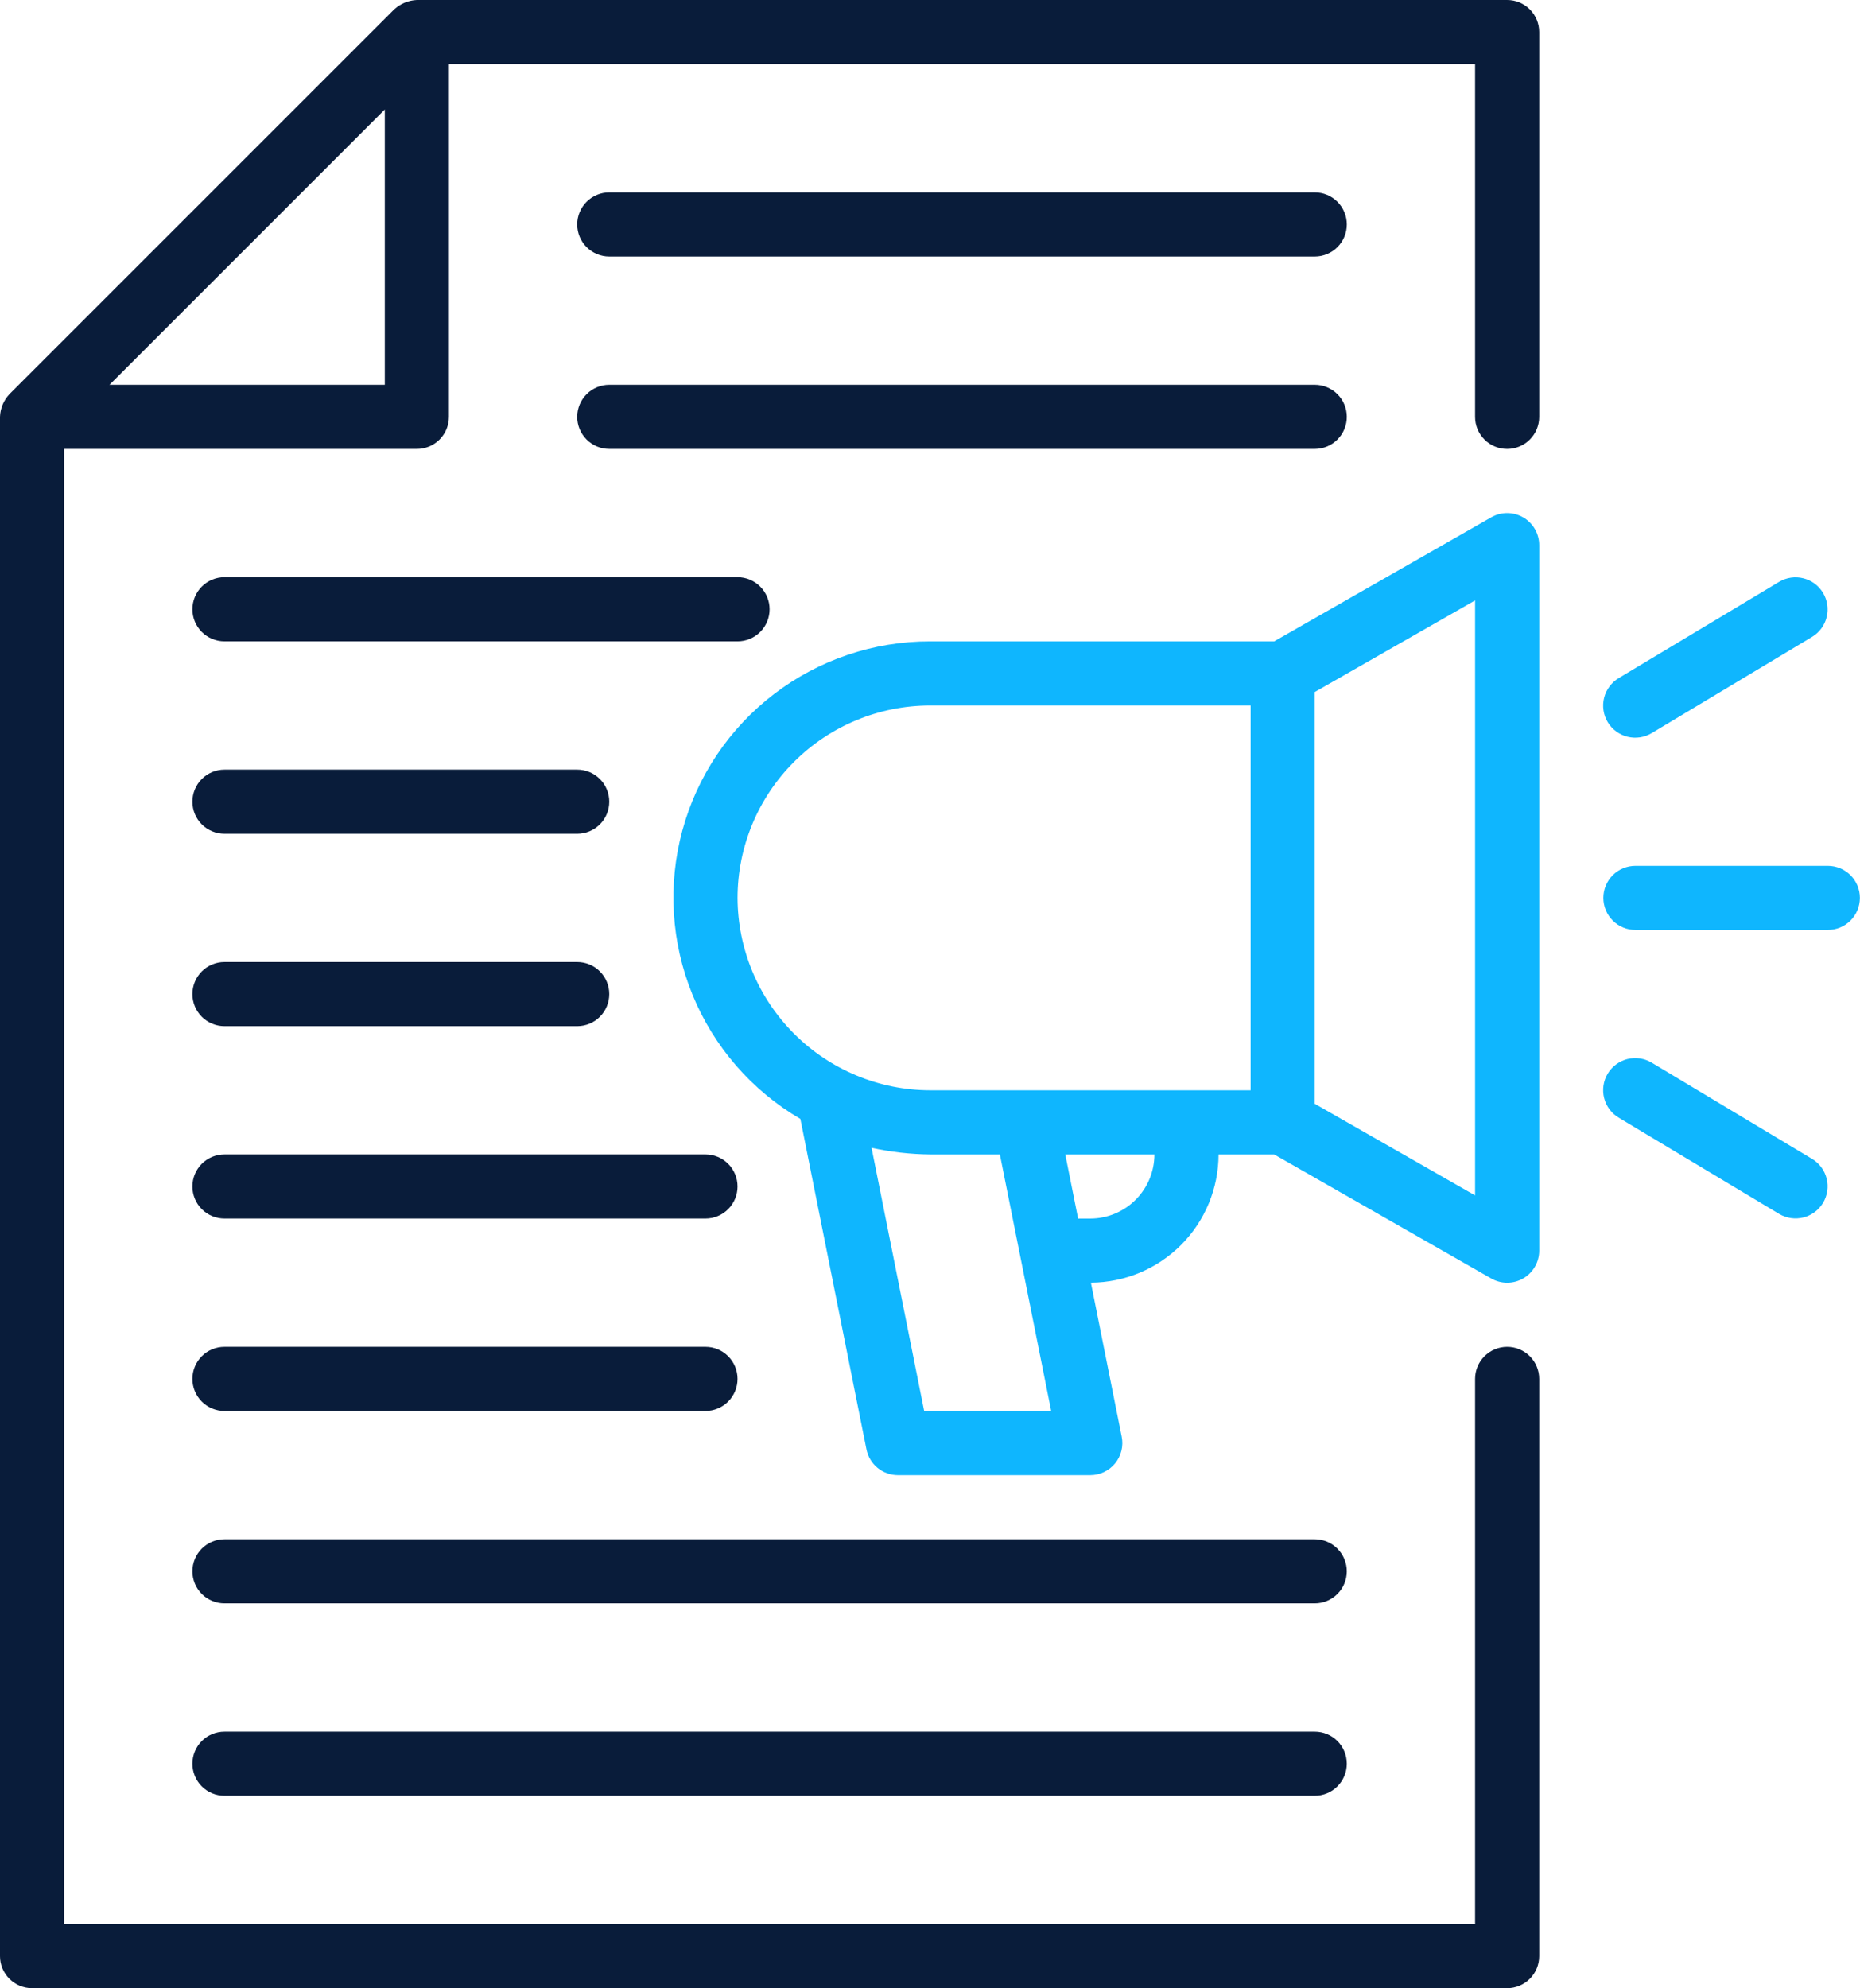
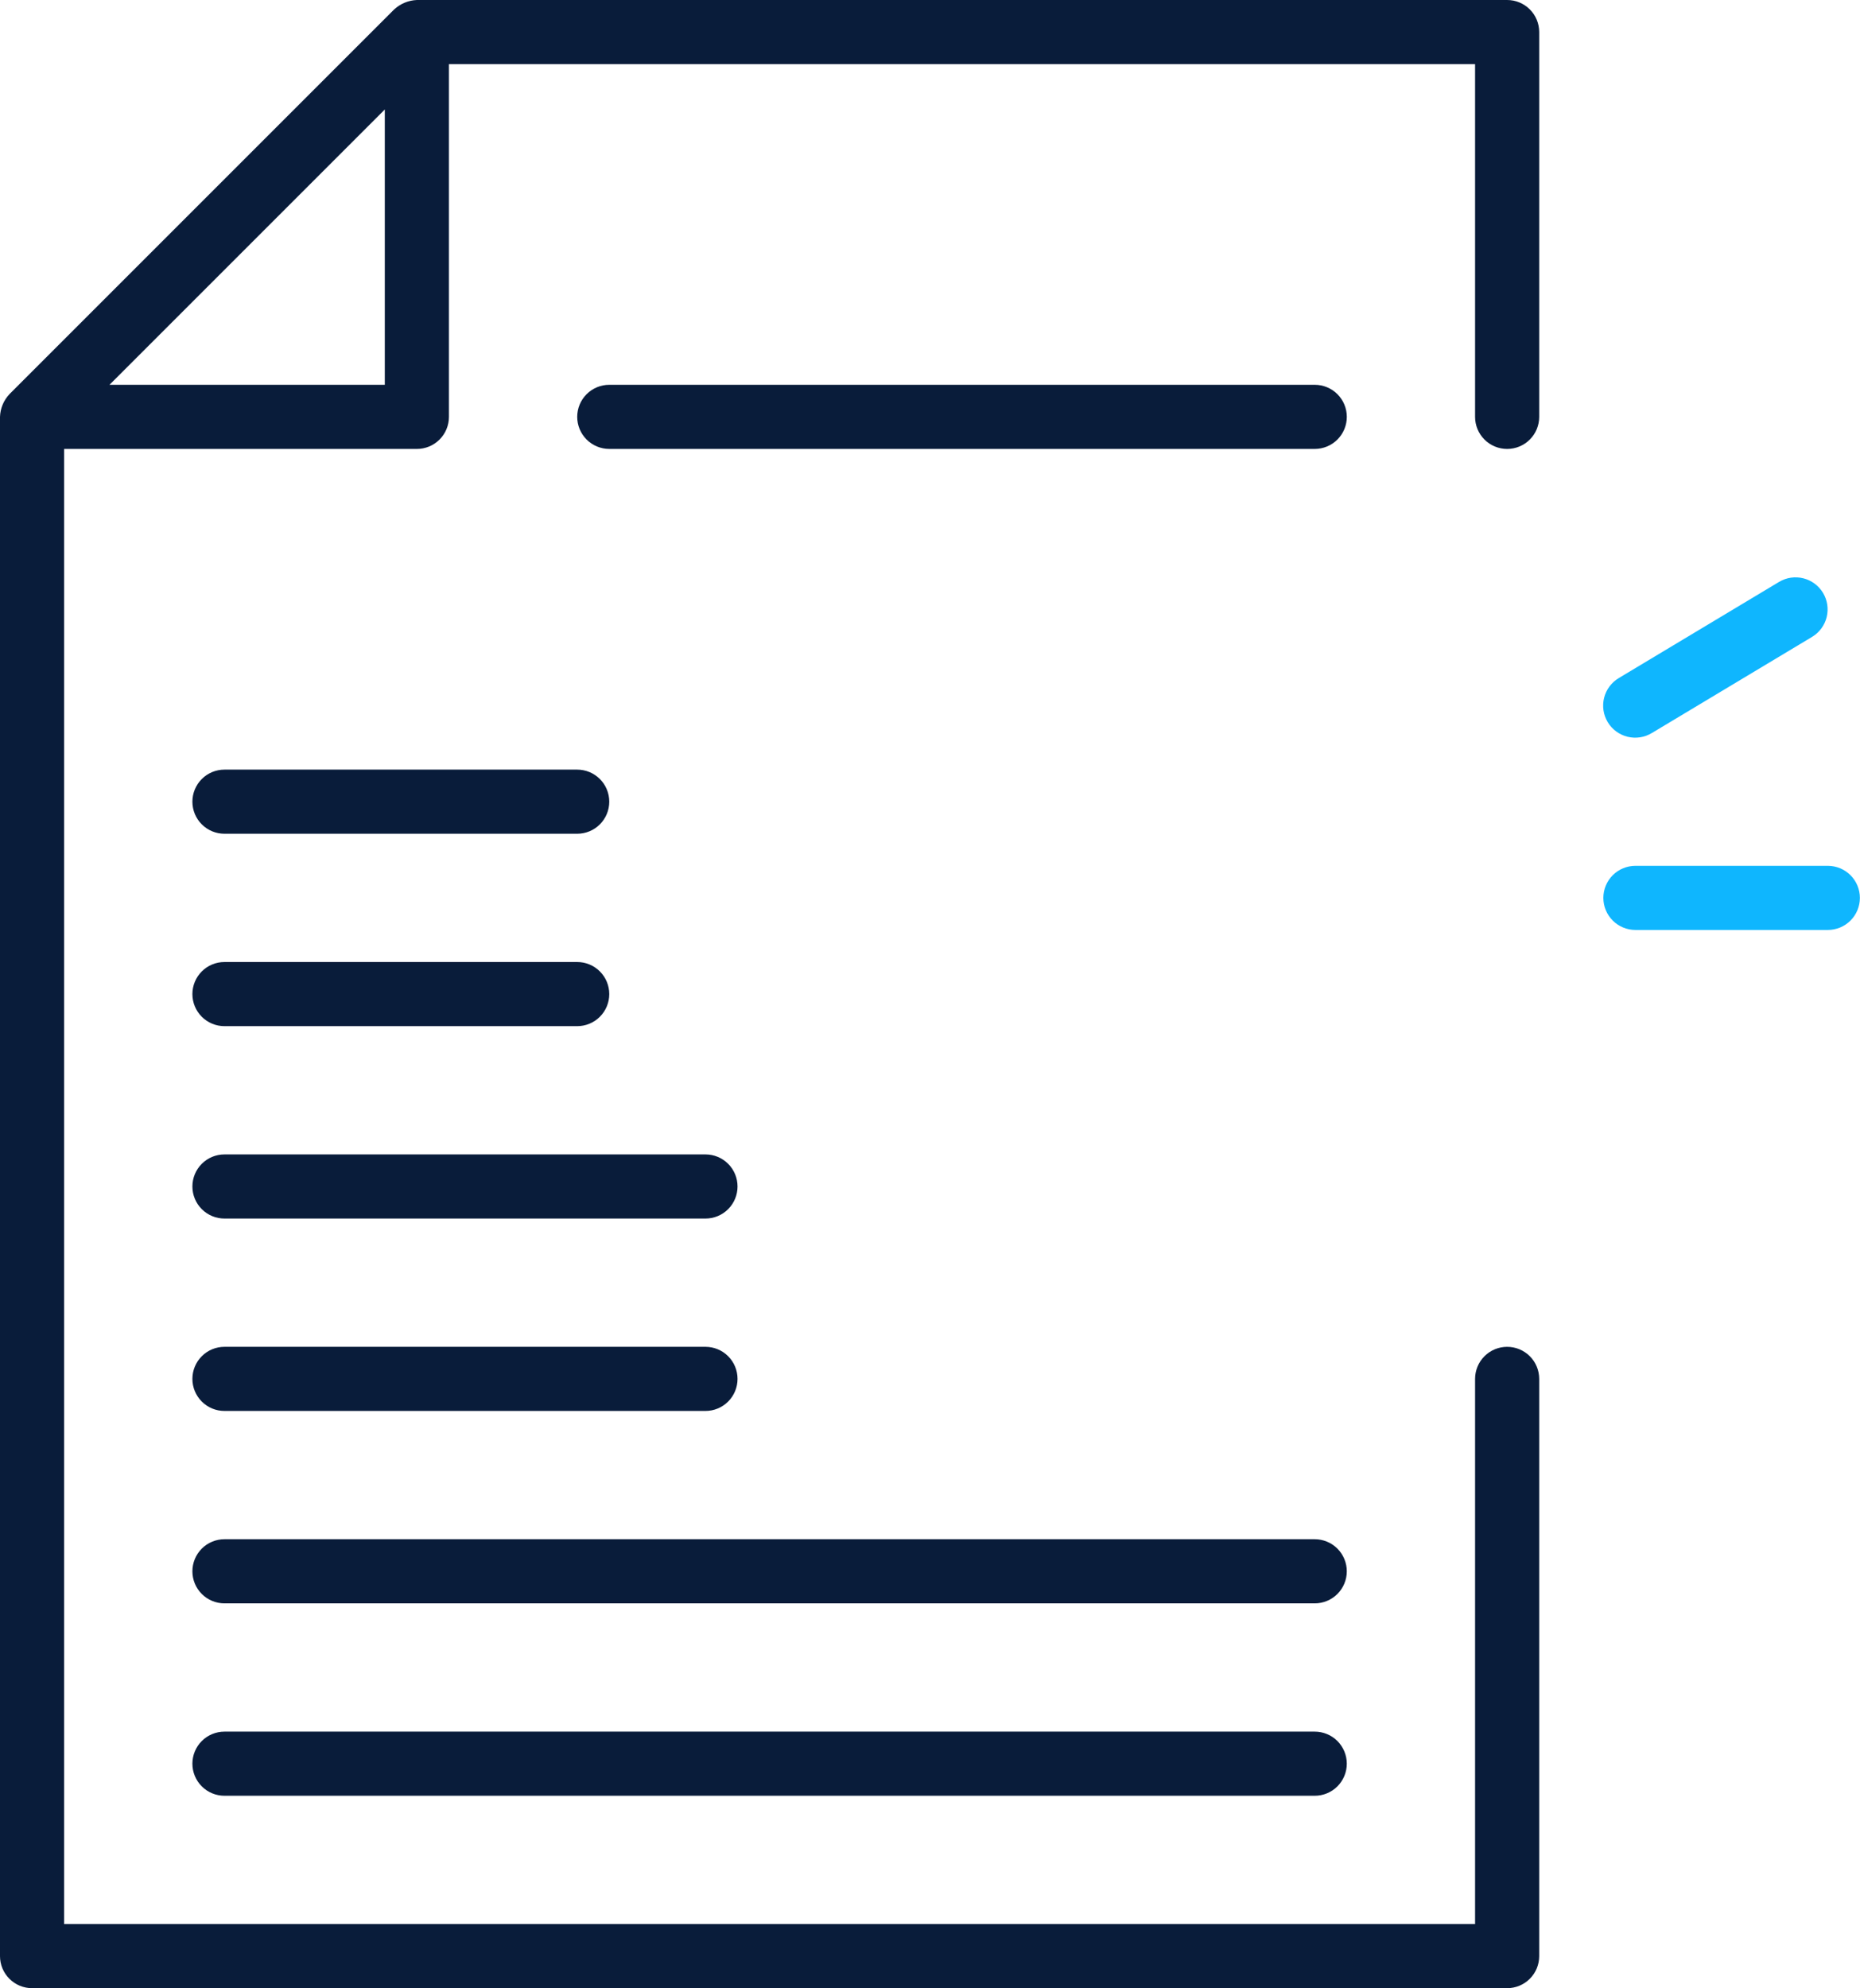
<svg xmlns="http://www.w3.org/2000/svg" width="479" height="512" viewBox="0 0 479 512" fill="none">
  <path d="M388.129 0H107.355C105.188 0.088 103.124 0.943 101.528 2.411L101.514 2.422L2.422 101.514L2.41 101.53C0.927 103.115 0.071 105.185 0 107.355V503.742C0 505.932 0.87 508.033 2.419 509.581C3.967 511.13 6.068 512 8.258 512H388.129C390.319 512 392.42 511.13 393.968 509.581C395.517 508.033 396.387 505.932 396.387 503.742V355.097C396.387 352.907 395.517 350.806 393.968 349.257C392.42 347.709 390.319 346.839 388.129 346.839C385.939 346.839 383.838 347.709 382.29 349.257C380.741 350.806 379.871 352.907 379.871 355.097V495.484H16.516V115.613H107.355C109.545 115.613 111.645 114.743 113.194 113.194C114.743 111.645 115.613 109.545 115.613 107.355V16.516H379.871V107.355C379.871 109.545 380.741 111.645 382.29 113.194C383.838 114.743 385.939 115.613 388.129 115.613C390.319 115.613 392.42 114.743 393.968 113.194C395.517 111.645 396.387 109.545 396.387 107.355V8.258C396.387 6.068 395.517 3.967 393.968 2.419C392.42 0.87 390.319 0 388.129 0ZM99.097 99.097H28.194L99.097 28.194V99.097Z" fill="#091C3A" />
-   <path d="M392.277 133.252C391.027 132.524 389.607 132.138 388.16 132.133C386.713 132.128 385.29 132.504 384.035 133.224L328.133 165.167H239.486C224.982 165.154 210.877 169.918 199.352 178.724C187.827 187.53 179.524 199.887 175.725 213.885C171.927 227.883 172.845 242.743 178.338 256.166C183.831 269.59 193.593 280.831 206.115 288.151L223.135 373.24C223.51 375.111 224.521 376.794 225.996 378.004C227.471 379.214 229.32 379.876 231.228 379.877H280.777C281.998 379.876 283.204 379.605 284.308 379.082C285.412 378.559 286.386 377.797 287.16 376.852C287.934 375.907 288.489 374.802 288.785 373.617C289.08 372.432 289.109 371.196 288.87 369.998L280.932 330.312C289.661 330.265 298.017 326.767 304.176 320.581C310.336 314.396 313.798 306.026 313.809 297.296H328.133L384.035 329.24C385.291 329.958 386.713 330.333 388.159 330.328C389.606 330.323 391.025 329.939 392.276 329.213C393.527 328.487 394.566 327.445 395.288 326.191C396.009 324.938 396.389 323.517 396.39 322.071V140.393C396.39 138.947 396.011 137.526 395.289 136.273C394.567 135.019 393.528 133.978 392.277 133.252ZM189.938 231.232C189.952 218.095 195.177 205.501 204.466 196.212C213.755 186.923 226.35 181.698 239.486 181.684H322.067V280.78H239.486C226.36 280.734 213.784 275.499 204.502 266.217C195.219 256.935 189.984 244.359 189.938 231.232ZM238 363.361L224.448 295.591C229.389 296.669 234.428 297.241 239.486 297.296H257.495L270.708 363.361H238ZM280.777 313.813H277.639L274.335 297.296H297.293C297.288 301.675 295.546 305.873 292.45 308.97C289.353 312.066 285.155 313.808 280.777 313.813ZM379.873 307.841L338.583 284.249V178.215L379.873 154.622V307.841Z" fill="#0FB6FE" />
-   <path d="M156.907 66.063H338.584C340.774 66.063 342.875 65.193 344.423 63.644C345.972 62.096 346.842 59.995 346.842 57.805C346.842 55.615 345.972 53.514 344.423 51.966C342.875 50.417 340.774 49.547 338.584 49.547H156.907C154.716 49.547 152.616 50.417 151.067 51.966C149.518 53.514 148.648 55.615 148.648 57.805C148.648 59.995 149.518 62.096 151.067 63.644C152.616 65.193 154.716 66.063 156.907 66.063Z" fill="#091C3A" />
  <path d="M156.907 115.61H338.584C340.774 115.61 342.875 114.74 344.423 113.191C345.972 111.642 346.842 109.542 346.842 107.352C346.842 105.162 345.972 103.061 344.423 101.512C342.875 99.964 340.774 99.094 338.584 99.094H156.907C154.716 99.094 152.616 99.964 151.067 101.512C149.518 103.061 148.648 105.162 148.648 107.352C148.648 109.542 149.518 111.642 151.067 113.191C152.616 114.74 154.716 115.61 156.907 115.61Z" fill="#091C3A" />
-   <path d="M49.547 156.907C49.547 159.097 50.417 161.197 51.966 162.746C53.514 164.295 55.615 165.165 57.805 165.165H189.934C192.124 165.165 194.225 164.295 195.773 162.746C197.322 161.197 198.192 159.097 198.192 156.907C198.192 154.716 197.322 152.616 195.773 151.067C194.225 149.518 192.124 148.648 189.934 148.648H57.805C55.615 148.648 53.514 149.518 51.966 151.067C50.417 152.616 49.547 154.716 49.547 156.907Z" fill="#091C3A" />
  <path d="M57.805 214.711H148.644C150.834 214.711 152.934 213.841 154.483 212.293C156.032 210.744 156.902 208.644 156.902 206.453C156.902 204.263 156.032 202.163 154.483 200.614C152.934 199.065 150.834 198.195 148.644 198.195H57.805C55.615 198.195 53.514 199.065 51.966 200.614C50.417 202.163 49.547 204.263 49.547 206.453C49.547 208.644 50.417 210.744 51.966 212.293C53.514 213.841 55.615 214.711 57.805 214.711Z" fill="#091C3A" />
  <path d="M57.805 264.258H148.644C150.834 264.258 152.934 263.388 154.483 261.84C156.032 260.291 156.902 258.19 156.902 256C156.902 253.81 156.032 251.71 154.483 250.161C152.934 248.612 150.834 247.742 148.644 247.742H57.805C55.615 247.742 53.514 248.612 51.966 250.161C50.417 251.71 49.547 253.81 49.547 256C49.547 258.19 50.417 260.291 51.966 261.84C53.514 263.388 55.615 264.258 57.805 264.258Z" fill="#091C3A" />
  <path d="M57.805 313.805H181.676C183.866 313.805 185.967 312.935 187.515 311.386C189.064 309.838 189.934 307.737 189.934 305.547C189.934 303.357 189.064 301.256 187.515 299.708C185.967 298.159 183.866 297.289 181.676 297.289H57.805C55.615 297.289 53.514 298.159 51.966 299.708C50.417 301.256 49.547 303.357 49.547 305.547C49.547 307.737 50.417 309.838 51.966 311.386C53.514 312.935 55.615 313.805 57.805 313.805Z" fill="#091C3A" />
  <path d="M57.805 363.352H181.676C183.866 363.352 185.967 362.482 187.515 360.933C189.064 359.385 189.934 357.284 189.934 355.094C189.934 352.904 189.064 350.803 187.515 349.255C185.967 347.706 183.866 346.836 181.676 346.836H57.805C55.615 346.836 53.514 347.706 51.966 349.255C50.417 350.803 49.547 352.904 49.547 355.094C49.547 357.284 50.417 359.385 51.966 360.933C53.514 362.482 55.615 363.352 57.805 363.352Z" fill="#091C3A" />
  <path d="M338.579 396.387H57.805C55.615 396.387 53.514 397.257 51.966 398.805C50.417 400.354 49.547 402.455 49.547 404.645C49.547 406.835 50.417 408.935 51.966 410.484C53.514 412.033 55.615 412.903 57.805 412.903H338.579C340.769 412.903 342.87 412.033 344.418 410.484C345.967 408.935 346.837 406.835 346.837 404.645C346.837 402.455 345.967 400.354 344.418 398.805C342.87 397.257 340.769 396.387 338.579 396.387Z" fill="#091C3A" />
  <path d="M338.579 445.934H57.805C55.615 445.934 53.514 446.804 51.966 448.352C50.417 449.901 49.547 452.001 49.547 454.192C49.547 456.382 50.417 458.482 51.966 460.031C53.514 461.58 55.615 462.45 57.805 462.45H338.579C340.769 462.45 342.87 461.58 344.418 460.031C345.967 458.482 346.837 456.382 346.837 454.192C346.837 452.001 345.967 449.901 344.418 448.352C342.87 446.804 340.769 445.934 338.579 445.934Z" fill="#091C3A" />
  <path d="M470.713 222.969H421.164C418.974 222.969 416.874 223.839 415.325 225.387C413.776 226.936 412.906 229.037 412.906 231.227C412.906 233.417 413.776 235.517 415.325 237.066C416.874 238.615 418.974 239.485 421.164 239.485H470.713C472.903 239.485 475.003 238.615 476.552 237.066C478.101 235.517 478.971 233.417 478.971 231.227C478.971 229.037 478.101 226.936 476.552 225.387C475.003 223.839 472.903 222.969 470.713 222.969Z" fill="#0FB6FE" />
  <path d="M425.41 188.762L466.701 163.988C468.562 162.852 469.898 161.027 470.419 158.911C470.94 156.794 470.602 154.557 469.481 152.688C468.359 150.819 466.544 149.469 464.431 148.933C462.318 148.397 460.079 148.718 458.201 149.827L416.911 174.601C415.973 175.155 415.154 175.889 414.5 176.761C413.847 177.633 413.373 178.625 413.105 179.681C412.837 180.737 412.781 181.836 412.939 182.914C413.098 183.992 413.468 185.028 414.029 185.962C414.59 186.896 415.33 187.71 416.206 188.357C417.083 189.004 418.079 189.471 419.137 189.731C420.195 189.991 421.294 190.04 422.37 189.873C423.447 189.707 424.48 189.329 425.41 188.762Z" fill="#0FB6FE" />
-   <path d="M466.701 298.467L425.41 273.693C424.48 273.125 423.447 272.748 422.37 272.581C421.294 272.415 420.195 272.463 419.137 272.723C418.079 272.984 417.083 273.451 416.206 274.098C415.33 274.745 414.59 275.559 414.029 276.493C413.468 277.427 413.098 278.463 412.939 279.541C412.781 280.618 412.837 281.717 413.105 282.773C413.373 283.829 413.847 284.822 414.5 285.694C415.154 286.566 415.973 287.3 416.911 287.854L458.201 312.628C460.079 313.736 462.318 314.057 464.431 313.521C466.544 312.985 468.359 311.635 469.481 309.766C470.602 307.897 470.94 305.66 470.419 303.544C469.898 301.427 468.562 299.602 466.701 298.467Z" fill="#0FB6FE" />
</svg>